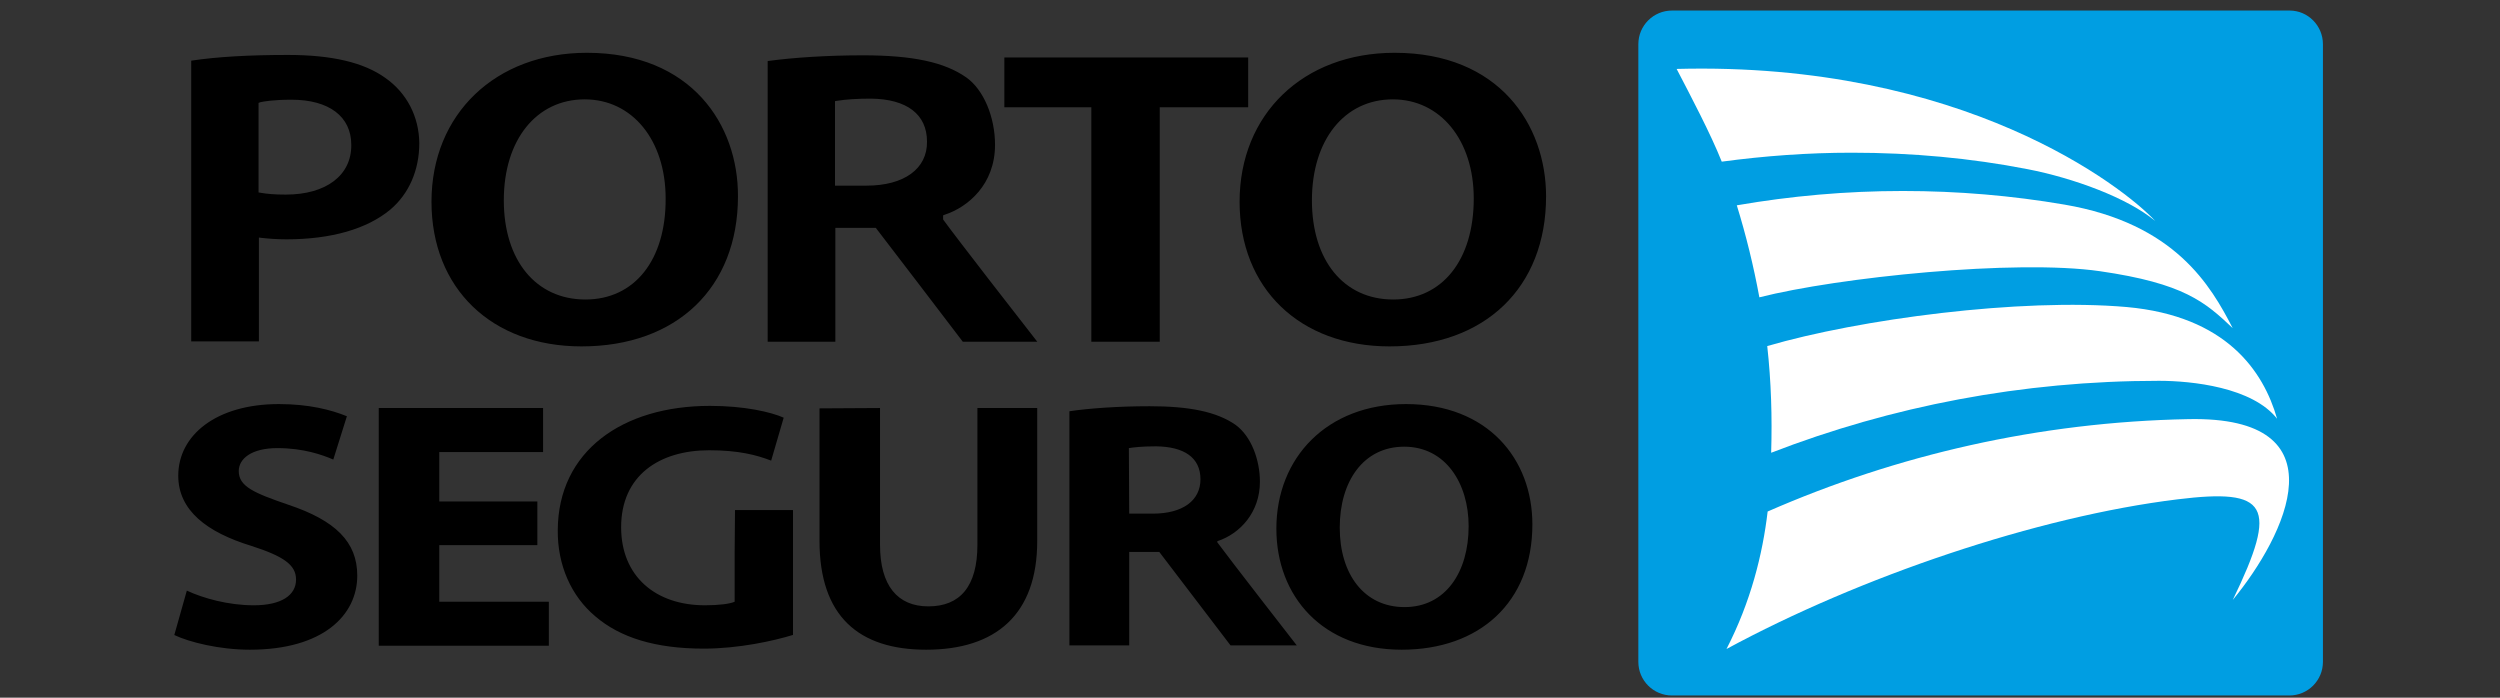
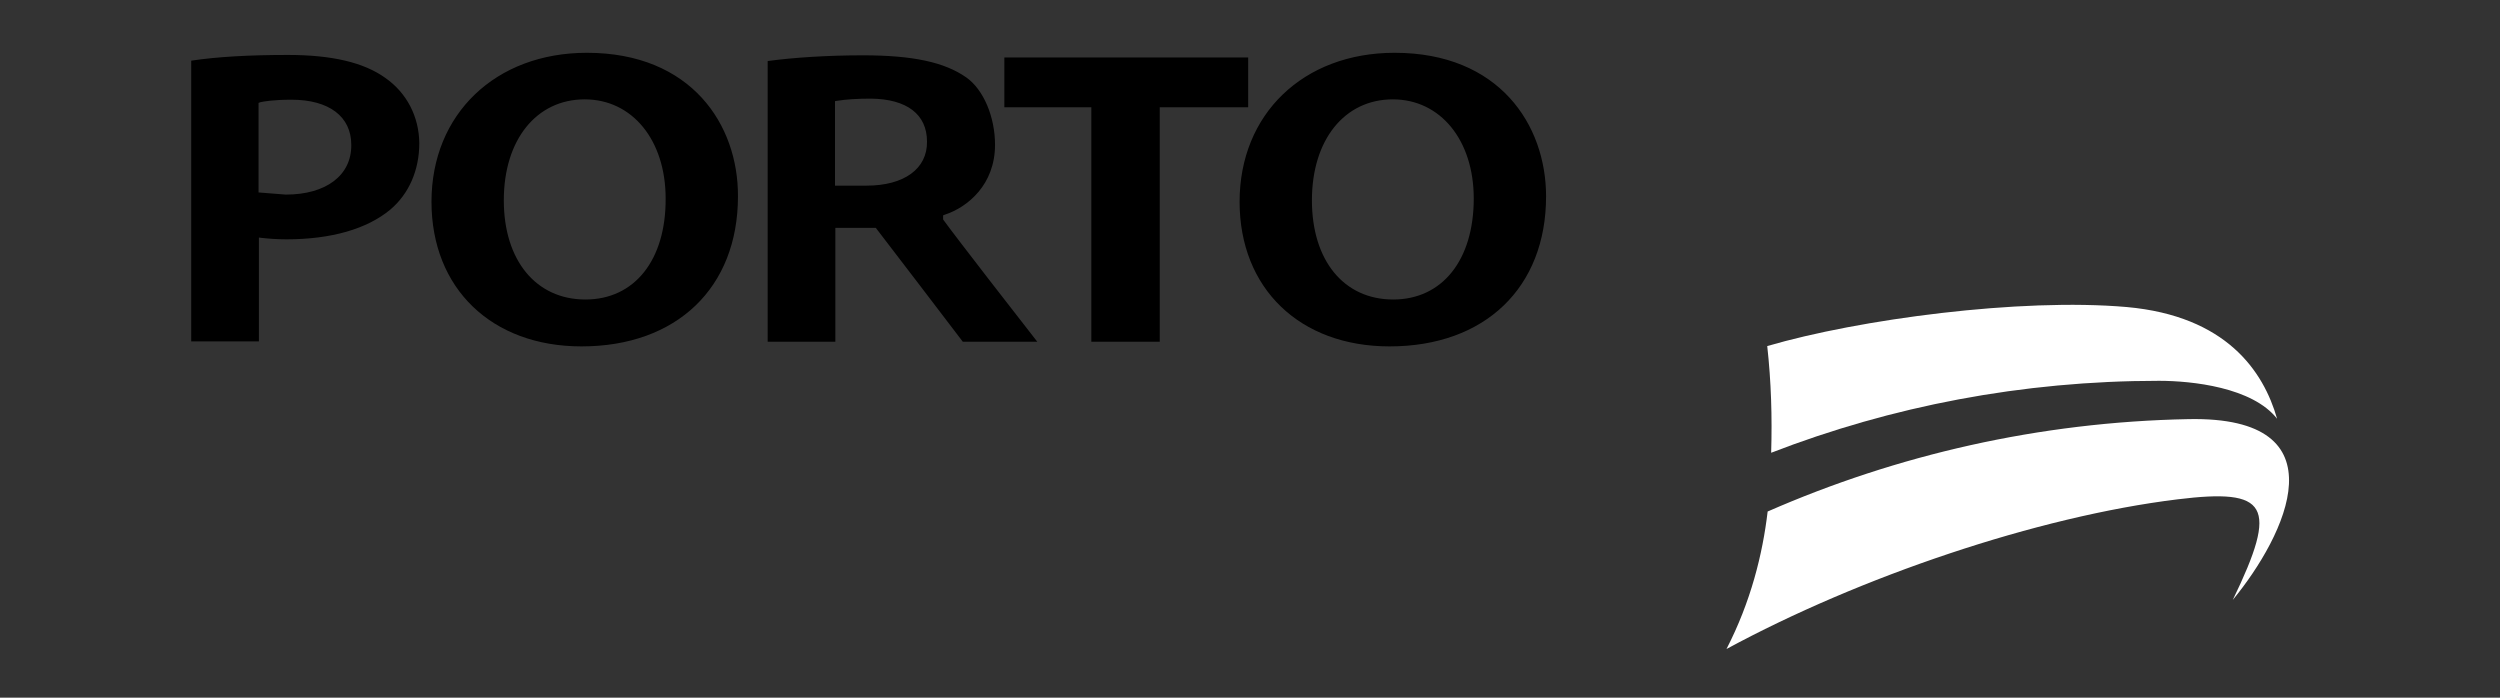
<svg xmlns="http://www.w3.org/2000/svg" width="86" height="24" viewBox="0 0 86 24" fill="none">
  <rect x="0" y="0" width="86" height="24" fill="#333333" stroke="none" />
-   <path d="M78.764 0.363H57.517C56.877 0.363 56.359 0.881 56.359 1.521V22.767C56.359 23.408 56.877 23.925 57.517 23.925H78.751C79.392 23.925 79.909 23.408 79.909 22.767V1.521C79.909 0.881 79.392 0.363 78.764 0.363Z" fill="#009EE2" />
  <path d="M78.332 14.405C77.482 13.321 75.401 13.1 74.267 13.1C69.562 13.1 65.067 13.974 60.928 15.575C60.965 14.344 60.928 13.124 60.793 11.905C63.946 10.981 69.501 10.242 73.159 10.562C76.583 10.87 77.864 12.767 78.332 14.405Z" fill="white" />
-   <path d="M76.805 11.288C75.856 10.389 75.13 9.748 72.235 9.329C69.341 8.911 63.232 9.539 60.522 10.228C60.325 9.157 60.066 8.098 59.746 7.063C61.594 6.743 63.503 6.57 65.461 6.57C67.358 6.57 69.218 6.73 71.016 7.038C74.834 7.691 76.053 9.834 76.805 11.288Z" fill="white" />
-   <path d="M57.676 2.371C67.517 2.112 73.047 6.423 74.143 7.605C73.183 6.805 71.335 6.127 69.746 5.819C67.788 5.437 65.768 5.253 63.699 5.253C62.184 5.253 60.693 5.364 59.228 5.561C58.846 4.6 58.156 3.294 57.676 2.371Z" fill="white" />
  <path d="M76.807 20.638C78.395 17.362 78.014 16.795 74.91 17.177C70.082 17.768 63.985 19.838 59.391 22.326C60.228 20.7 60.635 19.062 60.807 17.596C65.253 15.65 70.143 14.517 75.279 14.418C80.649 14.307 78.629 18.421 76.807 20.638Z" fill="white" />
-   <path d="M36.788 14.147C37.453 14.048 38.451 13.974 39.547 13.974C40.902 13.974 41.85 14.159 42.503 14.615C43.045 15.009 43.341 15.822 43.341 16.573C43.341 17.62 42.663 18.359 41.875 18.618V18.655C42.269 19.197 44.609 22.202 44.609 22.202H42.331L39.88 18.987H38.845V22.202H36.788V14.147ZM38.845 17.669H39.658C40.693 17.669 41.296 17.214 41.296 16.487C41.296 15.736 40.729 15.366 39.769 15.354C39.264 15.354 38.98 15.391 38.833 15.415L38.845 17.669ZM6.427 20.317C6.981 20.576 7.844 20.822 8.73 20.822C9.679 20.822 10.184 20.478 10.184 19.936C10.184 19.431 9.753 19.135 8.644 18.778C7.117 18.31 6.132 17.558 6.132 16.364C6.132 14.972 7.437 13.9 9.593 13.9C10.627 13.9 11.391 14.098 11.933 14.319L11.465 15.809C11.095 15.649 10.443 15.415 9.543 15.415C8.644 15.415 8.213 15.785 8.213 16.204C8.213 16.733 8.73 16.955 9.913 17.361C11.539 17.903 12.29 18.642 12.29 19.8C12.29 21.167 11.108 22.35 8.595 22.35C7.548 22.35 6.513 22.091 5.996 21.845L6.427 20.317ZM18.485 18.753H15.111V20.699H18.88V22.214H13.029V14.036H18.682V15.551H15.111V17.251H18.485V18.753ZM27.267 21.845C26.627 22.042 25.42 22.313 24.213 22.313C22.538 22.313 21.331 21.931 20.481 21.204C19.643 20.502 19.175 19.431 19.187 18.236C19.2 15.514 21.417 13.962 24.422 13.962C25.604 13.962 26.516 14.171 26.959 14.368L26.528 15.846C26.023 15.649 25.395 15.489 24.397 15.489C22.673 15.489 21.367 16.364 21.367 18.137C21.367 19.825 22.55 20.822 24.25 20.822C24.73 20.822 25.112 20.773 25.272 20.699V18.987L25.284 17.546H27.279V21.845H27.267ZM30.273 14.036V18.741C30.273 20.145 30.876 20.859 31.935 20.859C33.019 20.859 33.623 20.182 33.623 18.741V14.036H35.68V18.618C35.68 21.143 34.251 22.35 31.861 22.35C29.546 22.35 28.191 21.204 28.191 18.605V14.048L30.273 14.036ZM52.714 18.039C52.714 20.724 50.891 22.35 48.218 22.35C45.496 22.35 43.907 20.515 43.907 18.187C43.907 15.736 45.656 13.9 48.366 13.9C51.174 13.9 52.714 15.785 52.714 18.039ZM46.087 18.15C46.087 19.751 46.925 20.884 48.317 20.884C49.721 20.884 50.521 19.689 50.521 18.1C50.521 16.635 49.733 15.366 48.304 15.366C46.9 15.366 46.087 16.561 46.087 18.15Z" fill="black" />
-   <path d="M13.254 2.679C12.515 2.149 11.419 1.89 9.904 1.89C8.586 1.89 7.465 1.952 6.578 2.087V11.744H8.906C8.906 11.571 8.906 8.172 8.906 8.172L9.005 8.184C9.226 8.209 9.522 8.233 9.854 8.233C11.394 8.233 12.626 7.876 13.426 7.211C14.067 6.669 14.424 5.856 14.424 4.92C14.412 4.009 13.993 3.196 13.254 2.679ZM9.83 6.694C9.436 6.694 9.177 6.669 8.968 6.632L8.894 6.62V3.541L8.955 3.516C9.066 3.491 9.399 3.43 10.027 3.43C11.32 3.43 12.084 4.009 12.084 4.982C12.096 6.029 11.222 6.694 9.83 6.694ZM20.188 1.816C17.047 1.816 14.843 3.923 14.843 6.94C14.843 9.921 16.912 11.916 20.003 11.916C23.28 11.916 25.386 9.896 25.386 6.755C25.398 4.292 23.785 1.816 20.188 1.816ZM20.139 10.303C18.439 10.303 17.331 8.96 17.331 6.891C17.331 4.809 18.451 3.418 20.114 3.418C21.752 3.418 22.898 4.822 22.898 6.829C22.91 8.948 21.826 10.303 20.139 10.303ZM32.456 7.568L32.443 7.544V7.408L32.505 7.384C33.293 7.125 34.229 6.349 34.229 4.982C34.229 4.021 33.835 3.085 33.244 2.666C32.493 2.137 31.396 1.903 29.684 1.903C28.49 1.903 27.307 1.977 26.408 2.1V11.756H28.736C28.736 11.584 28.736 7.839 28.736 7.839H30.128C30.128 7.839 33.072 11.682 33.121 11.756H35.683C35.141 11.066 32.874 8.147 32.456 7.568ZM29.808 6.386H28.724V3.479L28.798 3.467C29.105 3.418 29.5 3.393 29.955 3.393C31.199 3.405 31.889 3.935 31.889 4.871C31.901 5.807 31.101 6.386 29.808 6.386ZM42.937 1.977C42.937 2.124 42.937 3.541 42.937 3.689C42.765 3.689 39.895 3.689 39.895 3.689C39.895 3.689 39.895 11.584 39.895 11.756C39.735 11.756 37.703 11.756 37.542 11.756C37.542 11.584 37.542 3.689 37.542 3.689C37.542 3.689 34.71 3.689 34.55 3.689C34.55 3.541 34.55 2.124 34.55 1.977C34.722 1.977 42.765 1.977 42.937 1.977ZM47.975 1.816C44.834 1.816 42.642 3.923 42.642 6.94C42.642 9.921 44.711 11.916 47.802 11.916C51.079 11.916 53.185 9.896 53.185 6.755C53.185 4.292 51.571 1.816 47.975 1.816ZM47.926 10.303C46.226 10.303 45.13 8.96 45.13 6.891C45.13 4.809 46.251 3.418 47.913 3.418C49.551 3.418 50.697 4.822 50.697 6.829C50.697 8.948 49.613 10.303 47.926 10.303Z" fill="black" />
+   <path d="M13.254 2.679C12.515 2.149 11.419 1.89 9.904 1.89C8.586 1.89 7.465 1.952 6.578 2.087V11.744H8.906C8.906 11.571 8.906 8.172 8.906 8.172L9.005 8.184C9.226 8.209 9.522 8.233 9.854 8.233C11.394 8.233 12.626 7.876 13.426 7.211C14.067 6.669 14.424 5.856 14.424 4.92C14.412 4.009 13.993 3.196 13.254 2.679ZM9.83 6.694L8.894 6.62V3.541L8.955 3.516C9.066 3.491 9.399 3.43 10.027 3.43C11.32 3.43 12.084 4.009 12.084 4.982C12.096 6.029 11.222 6.694 9.83 6.694ZM20.188 1.816C17.047 1.816 14.843 3.923 14.843 6.94C14.843 9.921 16.912 11.916 20.003 11.916C23.28 11.916 25.386 9.896 25.386 6.755C25.398 4.292 23.785 1.816 20.188 1.816ZM20.139 10.303C18.439 10.303 17.331 8.96 17.331 6.891C17.331 4.809 18.451 3.418 20.114 3.418C21.752 3.418 22.898 4.822 22.898 6.829C22.91 8.948 21.826 10.303 20.139 10.303ZM32.456 7.568L32.443 7.544V7.408L32.505 7.384C33.293 7.125 34.229 6.349 34.229 4.982C34.229 4.021 33.835 3.085 33.244 2.666C32.493 2.137 31.396 1.903 29.684 1.903C28.49 1.903 27.307 1.977 26.408 2.1V11.756H28.736C28.736 11.584 28.736 7.839 28.736 7.839H30.128C30.128 7.839 33.072 11.682 33.121 11.756H35.683C35.141 11.066 32.874 8.147 32.456 7.568ZM29.808 6.386H28.724V3.479L28.798 3.467C29.105 3.418 29.5 3.393 29.955 3.393C31.199 3.405 31.889 3.935 31.889 4.871C31.901 5.807 31.101 6.386 29.808 6.386ZM42.937 1.977C42.937 2.124 42.937 3.541 42.937 3.689C42.765 3.689 39.895 3.689 39.895 3.689C39.895 3.689 39.895 11.584 39.895 11.756C39.735 11.756 37.703 11.756 37.542 11.756C37.542 11.584 37.542 3.689 37.542 3.689C37.542 3.689 34.71 3.689 34.55 3.689C34.55 3.541 34.55 2.124 34.55 1.977C34.722 1.977 42.765 1.977 42.937 1.977ZM47.975 1.816C44.834 1.816 42.642 3.923 42.642 6.94C42.642 9.921 44.711 11.916 47.802 11.916C51.079 11.916 53.185 9.896 53.185 6.755C53.185 4.292 51.571 1.816 47.975 1.816ZM47.926 10.303C46.226 10.303 45.13 8.96 45.13 6.891C45.13 4.809 46.251 3.418 47.913 3.418C49.551 3.418 50.697 4.822 50.697 6.829C50.697 8.948 49.613 10.303 47.926 10.303Z" fill="black" />
</svg>